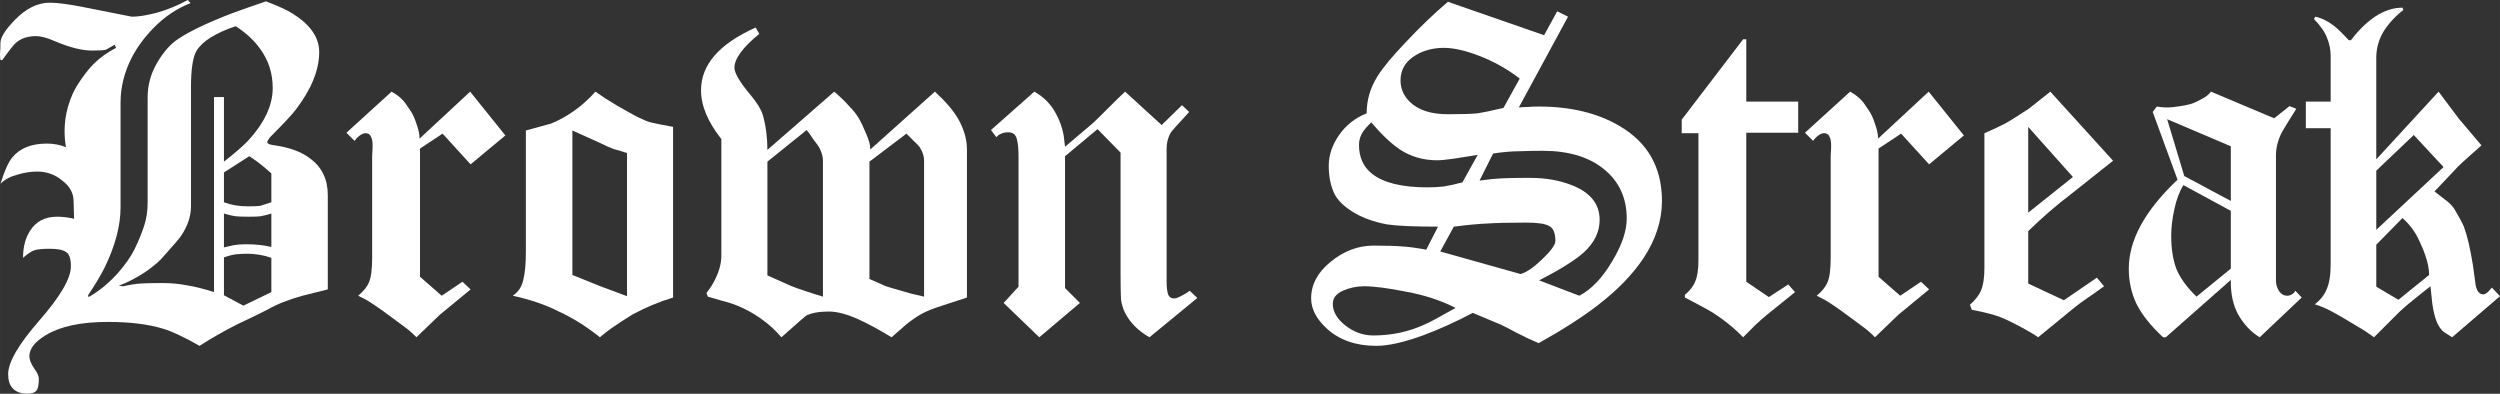
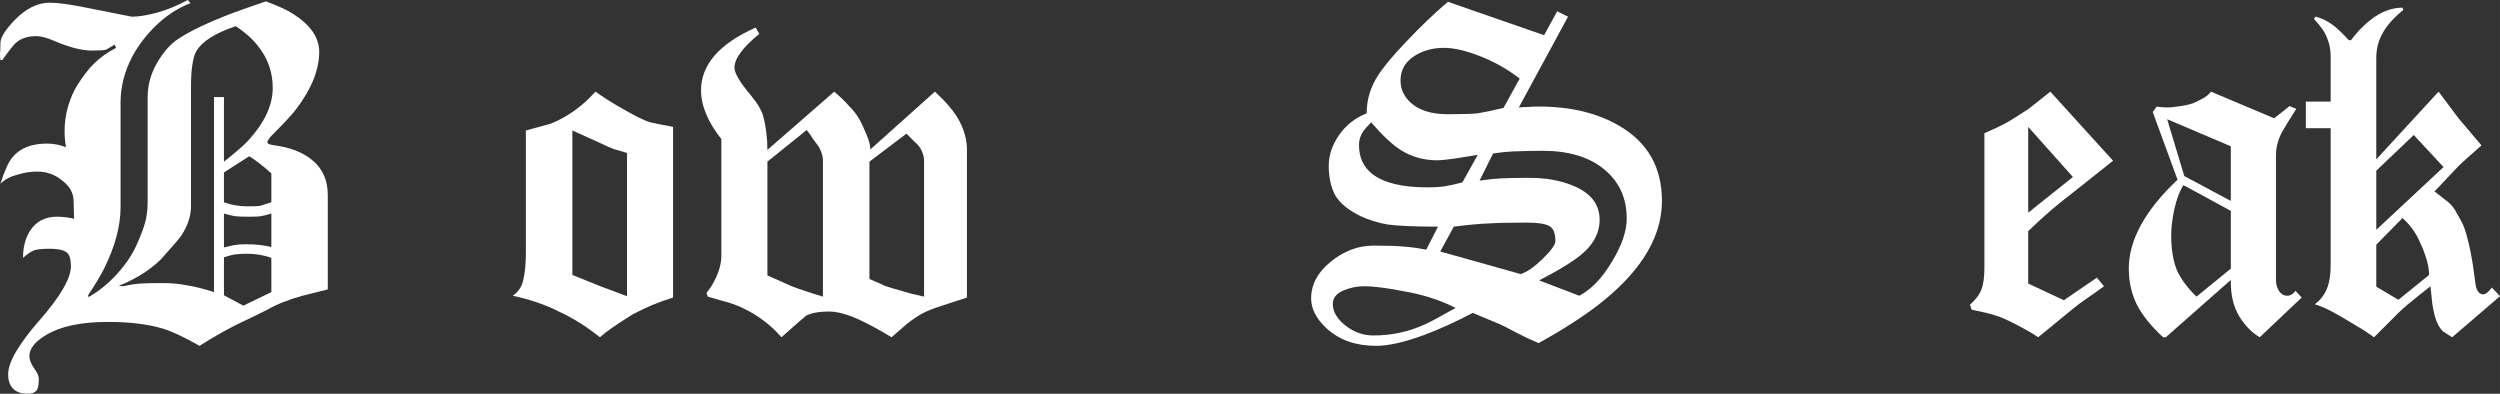
<svg xmlns="http://www.w3.org/2000/svg" xmlns:ns1="http://www.inkscape.org/namespaces/inkscape" xmlns:ns2="http://sodipodi.sourceforge.net/DTD/sodipodi-0.dtd" xmlns:ns3="http://www.openswatchbook.org/uri/2009/osb" width="179.209mm" height="28.222mm" viewBox="0 0 634.993 100" id="svg2" version="1.1" ns1:version="0.91 r13725" ns2:docname="Brown-Streak-Schriftzug (SA).svg">
  <rect x="0" y="0" width="634.993" height="100" fill="#333333" stroke="none" />
  <defs id="defs4">
    <linearGradient ns1:collect="always" id="linearGradient4153" ns3:paint="gradient">
      <stop style="stop-color:#ffffff;stop-opacity:1;" offset="0" id="stop4155" />
      <stop style="stop-color:#ffffff;stop-opacity:0;" offset="1" id="stop4157" />
    </linearGradient>
  </defs>
  <ns2:namedview id="base" pagecolor="#ffffff" bordercolor="#666666" borderopacity="1.0" ns1:pageopacity="0.0" ns1:pageshadow="2" ns1:zoom="1.979899" ns1:cx="378.36994" ns1:cy="9.8896239" ns1:document-units="px" ns1:current-layer="layer1" showgrid="false" ns1:window-width="1600" ns1:window-height="837" ns1:window-x="-8" ns1:window-y="-8" ns1:window-maximized="1" fit-margin-top="0" fit-margin-left="0" fit-margin-right="0" fit-margin-bottom="0" />
  <g ns1:label="Ebene 1" ns1:groupmode="layer" id="layer1" transform="translate(-144.119,-383.226)">
    <g style="font-style:normal;font-weight:normal;font-size:15.928px;line-height:125%;font-family:sans-serif;letter-spacing:0px;word-spacing:0px;fill:#ffffff;fill-opacity:1;stroke:none;stroke-width:1.75;stroke-miterlimit:4;stroke-dasharray:none;stroke-opacity:1" id="text3336">
      <path d="m 227.376,456.735 q -5.619,1.376 -6.422,1.606 -5.39,1.491 -8.945,3.555 -3.899,1.95 -7.798,3.784 -5.161,2.638 -9.404,5.39 -5.849,-3.326 -9.289,-4.358 -5.619,-1.72 -13.991,-1.72 -10.206,0 -15.711,3.326 -4.243,2.523 -4.243,5.39 0,1.261 1.147,2.982 1.261,1.72 1.261,2.752 0,2.408 -0.688,3.096 -0.688,0.688 -2.179,0.688 -2.523,0 -3.784,-1.376 -1.147,-1.261 -1.147,-3.555 0,-4.587 7.913,-13.647 8.028,-9.174 8.028,-13.761 0,-2.982 -1.261,-3.67 -1.147,-0.803 -4.128,-0.803 -2.523,0 -3.784,0.344 -1.147,0.344 -2.982,1.95 0,-4.014 1.72,-6.766 2.294,-3.67 6.881,-3.67 1.72,0 3.555,0.344 0.344,0 0.803,0.229 l -0.115,-4.472 q 0,-3.096 -2.867,-5.275 -2.752,-2.294 -6.422,-2.294 -2.408,0 -5.046,0.803 -2.638,0.688 -4.243,2.294 1.491,-4.817 2.982,-6.651 2.867,-3.555 8.83,-3.555 2.523,0 4.817,0.917 -0.344,-2.064 -0.344,-4.128 0,-3.211 0.917,-6.307 0.917,-3.096 2.294,-5.275 2.179,-3.44 4.128,-5.39 2.408,-2.408 5.734,-4.128 l -0.344,-0.803 q -1.147,0.688 -2.179,1.261 -0.803,0.229 -3.555,0.229 -3.899,0 -9.518,-2.408 -2.867,-1.261 -4.702,-1.261 -3.211,0 -5.161,1.72 -0.803,0.688 -3.44,4.358 l -0.459,0 q -0.115,-0.573 -0.115,-1.491 0.115,-1.376 0.115,-2.867 0,-2.064 3.67,-5.849 4.243,-4.358 8.83,-4.358 2.982,0 8.716,1.147 5.849,1.147 12.156,2.408 2.523,0 6.422,-1.032 4.014,-1.147 7.798,-3.211 l 0.688,0.803 q -5.161,1.95 -9.518,6.422 -3.326,3.44 -5.39,7.339 -2.867,5.619 -2.867,11.468 l 0,26.606 q 0,7.11 -4.128,15.482 -1.376,2.752 -4.128,6.881 l 0.115,0.459 q 3.899,-2.179 7.339,-5.963 2.867,-3.211 4.358,-6.193 1.491,-3.096 2.408,-5.849 0.917,-2.752 0.917,-6.078 l 0,-26.72 q 0,-4.587 2.408,-8.716 2.408,-4.128 5.39,-6.078 4.472,-2.982 13.761,-6.537 3.096,-1.147 8.486,-2.982 4.587,1.72 6.766,3.096 6.766,4.243 6.766,9.748 0,6.881 -5.963,14.679 -1.491,1.95 -6.537,6.995 -0.688,0.917 -0.688,1.261 0,0.573 1.95,0.803 5.619,0.803 8.945,3.326 4.472,3.326 4.472,9.289 l 0,23.968 z m -14.335,-22.133 0,-7.339 q -1.032,-0.917 -1.72,-1.491 -2.064,-1.72 -3.899,-2.867 l -6.422,4.128 0,7.569 q 2.752,1.032 5.963,1.032 2.523,0 3.211,-0.115 0.459,-0.115 2.867,-0.917 z m 0.344,-29.014 q 0,-5.619 -3.211,-9.977 -2.294,-3.211 -6.193,-5.734 -7.798,2.638 -9.977,6.307 -1.376,2.408 -1.376,9.174 l 0,30.275 q 0,3.67 -2.408,7.339 -0.459,0.803 -4.472,5.275 -1.491,1.835 -4.817,4.128 -3.326,2.179 -6.651,3.44 l 1.147,0.115 q 2.523,-0.573 4.358,-0.688 1.835,-0.115 4.702,-0.115 0.803,0 1.147,0 3.096,0 5.963,0.573 2.982,0.459 6.881,1.72 l 0,-49.541 2.523,0 0,16.399 q 4.128,-3.211 6.193,-5.39 6.193,-6.766 6.193,-13.303 z m -0.344,40.367 0,-8.486 q -1.95,0.573 -2.752,0.688 -0.803,0.115 -2.982,0.115 -2.294,0 -3.326,-0.115 -1.032,-0.115 -2.982,-0.688 l 0,8.601 q 1.376,-0.344 2.523,-0.573 1.261,-0.229 3.096,-0.229 3.555,0 6.422,0.688 z m 0,11.468 0,-8.716 q -2.982,-1.032 -6.193,-1.032 -1.261,0 -2.408,0.115 -1.032,0 -3.44,0.803 l 0,9.633 4.931,2.638 7.11,-3.44 z" style="font-style:normal;font-variant:normal;font-weight:100;font-stretch:normal;font-size:114.679px;font-family:Diploma;-inkscape-font-specification:'Diploma Thin';fill:#ffffff;fill-opacity:1;stroke:none;stroke-width:1.75;stroke-miterlimit:4;stroke-dasharray:none;stroke-opacity:1" id="path5564" />
-       <path d="m 272.474,417.63 -8.83,7.339 -7.11,-7.798 -5.734,3.784 0,32.569 5.505,4.817 5.275,-3.555 2.064,1.95 -7.798,6.422 -5.963,5.734 q -1.376,-1.491 -3.784,-3.211 -2.294,-1.72 -4.358,-3.211 -2.064,-1.491 -3.326,-2.294 -1.147,-0.803 -3.326,-1.835 2.064,-1.72 2.752,-3.44 0.803,-1.835 0.803,-6.193 l 0,-25.917 q 0.115,-1.72 0.115,-2.638 0,-1.491 -0.459,-2.294 -0.344,-0.803 -1.376,-0.803 -0.803,0 -1.835,0.917 -0.344,0.229 -0.917,1.032 l -2.064,-2.064 11.468,-10.436 q 1.835,1.032 2.867,2.179 0.573,0.573 1.835,2.523 0.917,1.261 1.606,3.44 0.803,2.179 0.803,3.784 l 12.844,-11.927 8.945,11.124 z" style="font-style:normal;font-variant:normal;font-weight:100;font-stretch:normal;font-size:114.679px;font-family:Diploma;-inkscape-font-specification:'Diploma Thin';fill:#ffffff;fill-opacity:1;stroke:none;stroke-width:1.75;stroke-miterlimit:4;stroke-dasharray:none;stroke-opacity:1" id="path5566" />
      <path d="m 315.073,458.799 q -2.638,0.803 -5.39,1.95 -1.95,0.803 -4.817,2.294 -3.326,2.064 -5.275,3.44 -1.835,1.261 -3.096,2.408 -5.161,-4.128 -10.436,-6.537 -4.931,-2.523 -11.697,-4.014 2.064,-1.376 2.638,-3.899 0.688,-2.638 0.688,-7.225 l 0,-30.849 q 5.849,-1.606 6.307,-1.72 1.491,-0.573 3.326,-1.605 4.472,-2.523 8.028,-6.537 2.408,1.72 5.505,3.555 3.211,1.835 5.161,2.867 2.064,1.032 3.326,1.376 1.376,0.344 5.734,1.147 l 0,43.349 z m -11.697,-0.344 0,-36.353 q -2.064,-0.688 -3.44,-1.032 -1.261,-0.459 -3.326,-1.491 l -7.11,-3.211 0,36.697 7.11,2.867 6.766,2.523 z" style="font-style:normal;font-variant:normal;font-weight:100;font-stretch:normal;font-size:114.679px;font-family:Diploma;-inkscape-font-specification:'Diploma Thin';fill:#ffffff;fill-opacity:1;stroke:none;stroke-width:1.75;stroke-miterlimit:4;stroke-dasharray:none;stroke-opacity:1" id="path5568" />
      <path d="m 389.726,458.799 q -2.867,0.917 -6.307,2.064 -3.326,1.032 -5.39,2.179 -1.95,1.147 -3.784,2.638 -0.803,0.688 -3.67,3.211 -4.931,-2.982 -8.486,-4.587 -4.358,-1.95 -7.454,-1.95 -3.67,0 -5.734,1.032 -0.229,0.115 -6.307,5.505 -2.294,-2.638 -4.702,-4.358 -2.294,-1.72 -4.931,-2.982 -2.638,-1.261 -5.505,-1.95 -2.867,-0.803 -3.555,-1.032 l -0.344,-0.917 q 1.261,-1.605 1.835,-2.752 1.95,-3.555 1.95,-6.766 l 0,-29.587 q -5.161,-6.537 -5.161,-12.385 0,-9.748 13.876,-15.94 l 0.917,1.605 q -6.307,5.161 -6.307,8.601 0,2.064 4.243,7.11 2.294,2.752 2.982,4.931 1.147,4.128 1.147,8.83 l 16.972,-14.794 q 2.294,1.95 3.784,3.67 1.605,1.605 2.523,3.211 0.917,1.606 1.835,3.899 1.032,2.294 1.032,3.899 l 16.399,-14.679 q 4.128,3.784 5.963,6.995 1.032,1.835 1.605,3.784 0.573,1.95 0.573,4.014 l 0,37.5 z m -10.895,-0.229 0,-34.633 q 0,-1.491 -1.032,-3.211 -0.459,-0.688 -1.491,-1.605 -1.032,-1.032 -1.95,-1.95 l -9.404,7.11 0,29.817 q 3.784,1.605 3.899,1.72 0.229,0.115 2.179,0.688 2.064,0.573 4.358,1.261 2.294,0.573 3.44,0.803 z m -25.688,0 0,-34.633 q 0,-1.376 -0.917,-3.211 -0.344,-0.573 -1.491,-2.064 -1.032,-1.605 -1.72,-2.408 l -9.977,8.028 0,28.899 6.193,2.752 q 1.147,0.459 3.555,1.261 2.408,0.803 4.358,1.376 z" style="font-style:normal;font-variant:normal;font-weight:100;font-stretch:normal;font-size:114.679px;font-family:Diploma;-inkscape-font-specification:'Diploma Thin';fill:#ffffff;fill-opacity:1;stroke:none;stroke-width:1.75;stroke-miterlimit:4;stroke-dasharray:none;stroke-opacity:1" id="path5570" />
-       <path d="m 448.235,458.914 -12.156,9.977 q -4.243,-2.408 -6.193,-6.193 -0.803,-1.606 -1.032,-3.44 -0.115,-1.835 -0.115,-6.422 l 0,-30.849 -5.849,-5.963 -8.257,6.881 0,33.486 3.784,3.784 -10.321,8.716 -9.06,-8.716 3.784,-4.128 0,-33.257 q 0,-2.752 -0.459,-4.358 -0.459,-1.606 -2.179,-1.606 -1.261,0 -2.179,0.573 -0.344,0.115 -0.803,0.688 l -1.376,-1.835 11.009,-9.748 q 3.67,2.064 5.505,5.619 1.376,2.408 1.95,5.505 0.115,1.032 0.344,2.867 l 5.963,-5.046 q 1.032,-0.803 2.867,-2.638 5.734,-5.734 6.422,-6.307 l 9.289,8.486 5.161,-5.046 1.835,1.72 q -4.358,4.702 -4.702,5.275 -1.032,1.835 -1.032,4.014 l 0,33.83 q 0,1.95 0.344,3.096 0.344,1.147 1.606,1.147 0.688,0 2.294,-0.917 0.573,-0.229 1.606,-1.032 l 1.95,1.835 z" style="font-style:normal;font-variant:normal;font-weight:100;font-stretch:normal;font-size:114.679px;font-family:Diploma;-inkscape-font-specification:'Diploma Thin';fill:#ffffff;fill-opacity:1;stroke:none;stroke-width:1.75;stroke-miterlimit:4;stroke-dasharray:none;stroke-opacity:1" id="path5572" />
      <path d="m 566.249,434.258 q 0,7.454 -4.702,14.564 -4.128,6.193 -11.583,11.927 -5.963,4.587 -15.023,9.633 -2.523,-1.032 -5.619,-2.638 -2.982,-1.606 -4.014,-2.064 l -7.11,-2.982 q -6.537,3.44 -12.385,5.619 -7.454,2.752 -12.156,2.752 -7.683,0 -12.5,-4.358 -4.014,-3.67 -4.014,-7.683 0,-5.275 4.931,-9.289 5.046,-4.128 10.894,-4.128 5.161,0 7.454,0.229 2.294,0.115 5.963,0.803 l 2.982,-5.849 q -9.06,0 -12.959,-0.573 -3.784,-0.688 -6.881,-2.179 -4.587,-2.294 -6.307,-5.275 -1.605,-3.096 -1.605,-7.454 0,-4.014 2.638,-7.798 2.638,-3.784 6.995,-5.505 0,-5.046 2.752,-9.404 2.064,-3.326 7.339,-8.83 5.275,-5.619 10.55,-10.092 l 24.427,8.486 3.326,-6.078 2.752,1.376 -12.5,23.05 q 1.147,-0.115 2.294,-0.115 1.147,-0.115 2.752,-0.115 12.156,0 20.528,4.931 10.78,6.307 10.78,19.037 z m -36.124,-31.078 q -4.817,-3.67 -10.206,-5.734 -5.275,-2.064 -9.06,-2.064 -4.014,0 -7.11,1.835 -3.899,2.294 -3.899,6.422 0,3.211 2.408,5.505 3.211,3.096 9.633,3.096 5.39,0 7.569,-0.229 2.179,-0.344 6.537,-1.376 l 4.128,-7.454 z m 27.179,35.55 q 0,-7.798 -5.734,-12.5 -5.734,-4.702 -15.596,-4.702 -2.982,0 -5.963,0.115 -2.867,0 -6.651,0.573 l -3.44,6.881 q 3.211,-0.459 5.619,-0.573 2.408,-0.115 5.734,-0.115 1.032,0 1.605,0 5.734,0 10.436,1.835 7.11,2.752 7.11,8.83 0,4.587 -4.014,8.257 -3.326,2.982 -11.353,7.11 l 10.206,3.899 q 4.587,-2.408 8.257,-8.601 3.784,-6.193 3.784,-11.009 z M 519.46,422.561 q -2.638,0.459 -5.734,0.917 -3.096,0.459 -4.587,0.459 -5.161,0 -9.289,-2.638 -3.211,-2.064 -7.454,-6.995 -1.376,1.376 -1.95,2.179 -1.147,1.606 -1.147,3.555 0,4.702 3.326,7.339 4.358,3.44 14.106,3.44 2.064,0 4.128,-0.229 2.064,-0.344 4.702,-1.032 l 3.899,-6.995 z m 19.725,21.904 q 0,-2.982 -1.491,-3.784 -1.491,-0.917 -5.849,-0.917 -6.651,0 -9.862,0.229 -3.211,0.115 -8.601,0.803 l -3.44,6.307 20.413,5.734 q 2.294,-0.688 5.505,-3.784 3.326,-3.211 3.326,-4.587 z m -25.344,16.972 q -5.619,-2.867 -12.615,-4.128 -6.881,-1.376 -10.665,-1.376 -2.752,0 -5.39,1.147 -2.523,1.147 -2.523,3.326 0,2.982 3.211,5.505 3.211,2.523 7.11,2.523 6.995,0 13.188,-2.867 1.376,-0.573 7.683,-4.128 z" style="font-style:normal;font-variant:normal;font-weight:100;font-stretch:normal;font-size:114.679px;font-family:Diploma;-inkscape-font-specification:'Diploma Thin';fill:#ffffff;fill-opacity:1;stroke:none;stroke-width:1.75;stroke-miterlimit:4;stroke-dasharray:none;stroke-opacity:1" id="path5574" />
-       <path d="m 600.857,416.941 -13.188,0 0,37.844 5.734,3.899 4.931,-3.211 1.72,1.95 -7.11,5.734 q -1.147,0.917 -2.982,2.638 -1.72,1.72 -3.096,3.096 -3.44,-3.555 -7.798,-6.307 -0.917,-0.573 -4.358,-2.408 -0.917,-0.459 -2.638,-1.376 l 0,-0.688 q 1.95,-1.605 2.638,-3.44 0.803,-1.835 0.803,-5.275 l 0,-32.339 -4.243,0 0,-3.44 15.596,-20.413 0.803,0 0,15.826 13.188,0 0,7.913 z" style="font-style:normal;font-variant:normal;font-weight:100;font-stretch:normal;font-size:114.679px;font-family:Diploma;-inkscape-font-specification:'Diploma Thin';fill:#ffffff;fill-opacity:1;stroke:none;stroke-width:1.75;stroke-miterlimit:4;stroke-dasharray:none;stroke-opacity:1" id="path5576" />
-       <path d="m 642.94,417.63 -8.83,7.339 -7.11,-7.798 -5.734,3.784 0,32.569 5.505,4.817 5.275,-3.555 2.064,1.95 -7.798,6.422 -5.963,5.734 q -1.376,-1.491 -3.784,-3.211 -2.294,-1.72 -4.358,-3.211 -2.064,-1.491 -3.326,-2.294 -1.147,-0.803 -3.326,-1.835 2.064,-1.72 2.752,-3.44 0.803,-1.835 0.803,-6.193 l 0,-25.917 q 0.115,-1.72 0.115,-2.638 0,-1.491 -0.459,-2.294 -0.344,-0.803 -1.376,-0.803 -0.803,0 -1.835,0.917 -0.344,0.229 -0.917,1.032 l -2.064,-2.064 11.468,-10.436 q 1.835,1.032 2.867,2.179 0.573,0.573 1.835,2.523 0.917,1.261 1.605,3.44 0.803,2.179 0.803,3.784 l 12.844,-11.927 8.945,11.124 z" style="font-style:normal;font-variant:normal;font-weight:100;font-stretch:normal;font-size:114.679px;font-family:Diploma;-inkscape-font-specification:'Diploma Thin';fill:#ffffff;fill-opacity:1;stroke:none;stroke-width:1.75;stroke-miterlimit:4;stroke-dasharray:none;stroke-opacity:1" id="path5578" />
      <path d="m 680.838,424.052 -10.55,8.372 q -5.619,4.243 -11.009,9.518 l 0,13.303 9.06,4.243 8.372,-5.734 1.835,2.179 q -3.326,2.408 -3.899,2.752 -2.523,1.72 -4.014,2.982 l -8.83,7.225 q -1.261,-0.917 -4.014,-2.408 -2.752,-1.491 -4.587,-2.294 -1.72,-0.803 -5.046,-1.605 -1.147,-0.229 -3.211,-0.688 l -0.459,-1.261 q 2.179,-1.95 2.867,-3.784 0.803,-1.95 0.803,-5.619 l 0,-34.174 q 3.44,-1.491 5.161,-2.408 0.688,-0.344 2.867,-1.72 2.294,-1.491 3.211,-2.064 0.115,-0.115 5.505,-4.358 l 15.94,17.546 z m -10.206,4.128 -11.353,-12.729 0,21.789 11.353,-9.06 z" style="font-style:normal;font-variant:normal;font-weight:100;font-stretch:normal;font-size:114.679px;font-family:Diploma;-inkscape-font-specification:'Diploma Thin';fill:#ffffff;fill-opacity:1;stroke:none;stroke-width:1.75;stroke-miterlimit:4;stroke-dasharray:none;stroke-opacity:1" id="path5580" />
      <path d="m 728.745,458.799 -10.665,10.092 q -1.72,-1.032 -3.096,-2.523 -1.376,-1.491 -2.408,-3.326 -1.835,-3.44 -1.835,-8.142 l 0,-0.573 -16.514,14.564 -0.688,0 q -4.702,-4.358 -6.766,-8.486 -1.95,-4.128 -1.95,-8.945 0,-10.895 12.385,-22.592 l -6.307,-17.202 1.032,-1.376 q 1.376,0.229 2.408,0.229 1.606,0 3.67,-0.344 2.179,-0.344 3.326,-0.803 1.261,-0.573 2.294,-1.147 1.147,-0.573 2.064,-1.72 l 16.055,6.766 3.899,-3.096 1.72,0.688 q -2.982,4.702 -3.784,6.193 -1.376,2.867 -1.376,5.619 l 0,31.881 q 0,1.376 0.803,2.638 0.803,1.147 2.064,1.147 0.803,0 1.491,-0.573 0.229,-0.115 0.573,-0.688 l 1.606,1.72 z m -18.005,-24.541 0,-13.876 -16.17,-6.881 4.358,14.45 11.812,6.307 z m 0,17.202 0,-14.679 -12.041,-6.537 q -1.491,2.408 -2.294,6.078 -0.803,3.67 -0.803,6.766 0,5.046 1.376,8.601 1.491,3.44 5.046,6.881 l 8.716,-7.11 z" style="font-style:normal;font-variant:normal;font-weight:100;font-stretch:normal;font-size:114.679px;font-family:Diploma;-inkscape-font-specification:'Diploma Thin';fill:#ffffff;fill-opacity:1;stroke:none;stroke-width:1.75;stroke-miterlimit:4;stroke-dasharray:none;stroke-opacity:1" id="path5582" />
      <path d="m 779.112,458.455 -12.156,10.436 q -1.835,-1.147 -2.294,-1.491 -0.917,-0.803 -1.605,-2.408 -0.688,-1.605 -1.147,-4.702 -0.344,-3.211 -0.459,-4.358 -1.72,1.376 -2.752,2.179 -3.211,2.523 -5.161,4.358 -0.573,0.573 -4.128,4.128 -0.803,0.803 -2.294,2.294 -2.179,-1.606 -4.014,-2.638 -1.72,-1.032 -3.44,-2.064 -2.752,-1.605 -3.899,-2.179 -1.835,-0.917 -3.67,-1.491 2.064,-1.606 2.982,-3.784 1.032,-2.294 1.032,-6.422 l 0,-34.518 -6.307,0 0,-6.766 6.307,0 0,-11.468 q 0,-2.523 -0.917,-4.702 -0.803,-2.179 -3.326,-4.817 l 0.344,-0.573 q 2.294,0.459 4.702,2.294 1.491,1.147 3.784,3.67 l 0.573,0 q 2.752,-3.67 6.078,-5.963 3.44,-2.294 6.995,-2.294 l 0.229,0.573 q -3.096,2.408 -5.046,5.505 -1.835,3.096 -1.835,6.651 l 0,25.803 15.826,-17.202 5.161,6.881 5.734,6.766 q -1.606,1.376 -2.982,2.638 -1.95,1.72 -2.982,2.752 l -5.963,6.307 q 1.261,1.032 2.638,2.064 1.491,1.032 2.408,2.408 1.835,3.096 2.408,4.472 1.261,3.326 2.294,9.748 0.344,2.523 0.688,5.046 0.459,2.408 1.95,2.408 0.573,0 1.376,-0.803 0.229,-0.229 0.803,-0.917 l 2.064,2.179 z m -14.335,-32.798 -7.569,-8.142 -9.518,9.06 0,15.023 17.087,-15.94 z m -3.67,27.408 q 0,-2.294 -1.032,-5.161 -0.344,-1.147 -1.376,-3.326 -1.491,-3.44 -4.358,-5.963 l -6.651,6.766 0,10.665 5.619,3.326 7.798,-6.307 z" style="font-style:normal;font-variant:normal;font-weight:100;font-stretch:normal;font-size:114.679px;font-family:Diploma;-inkscape-font-specification:'Diploma Thin';fill:#ffffff;fill-opacity:1;stroke:none;stroke-width:1.75;stroke-miterlimit:4;stroke-dasharray:none;stroke-opacity:1" id="path5584" />
    </g>
  </g>
</svg>